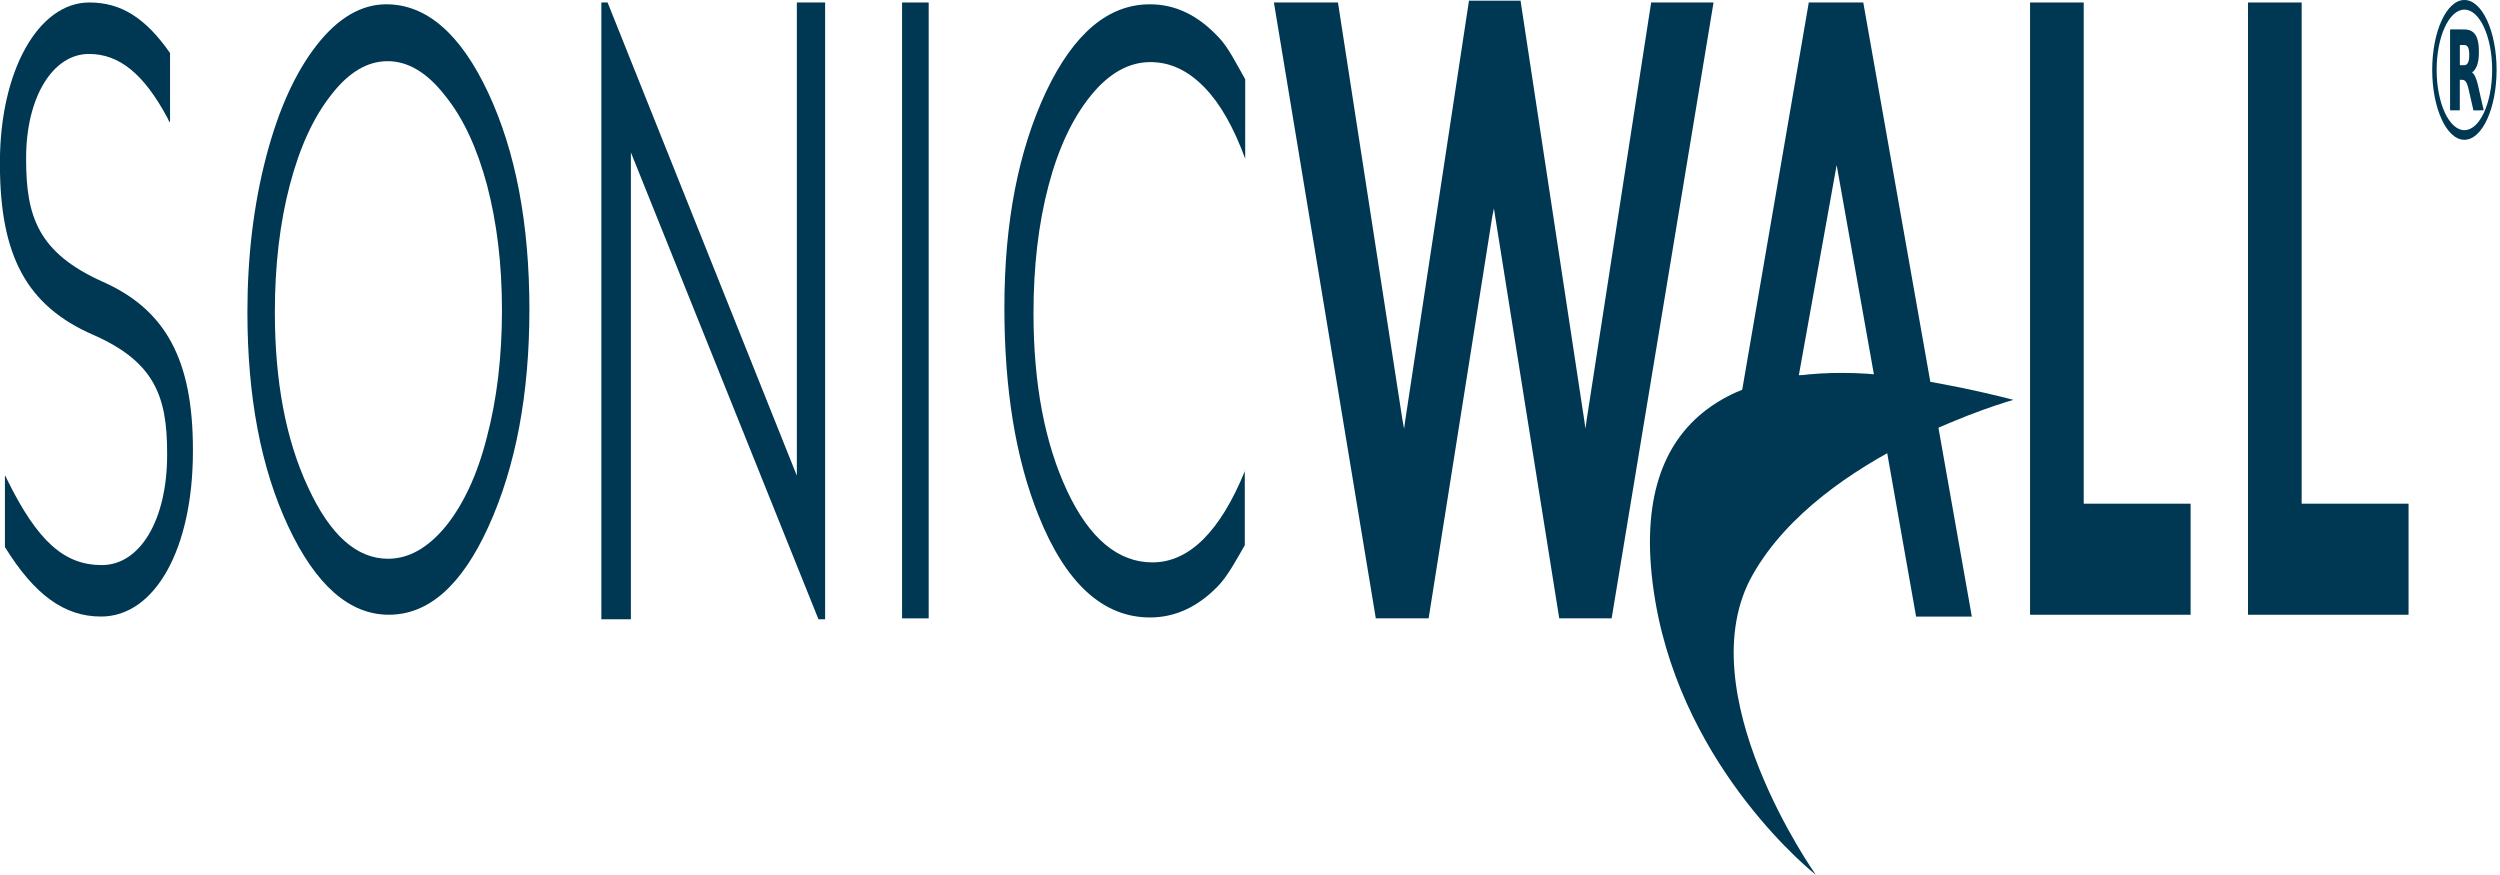
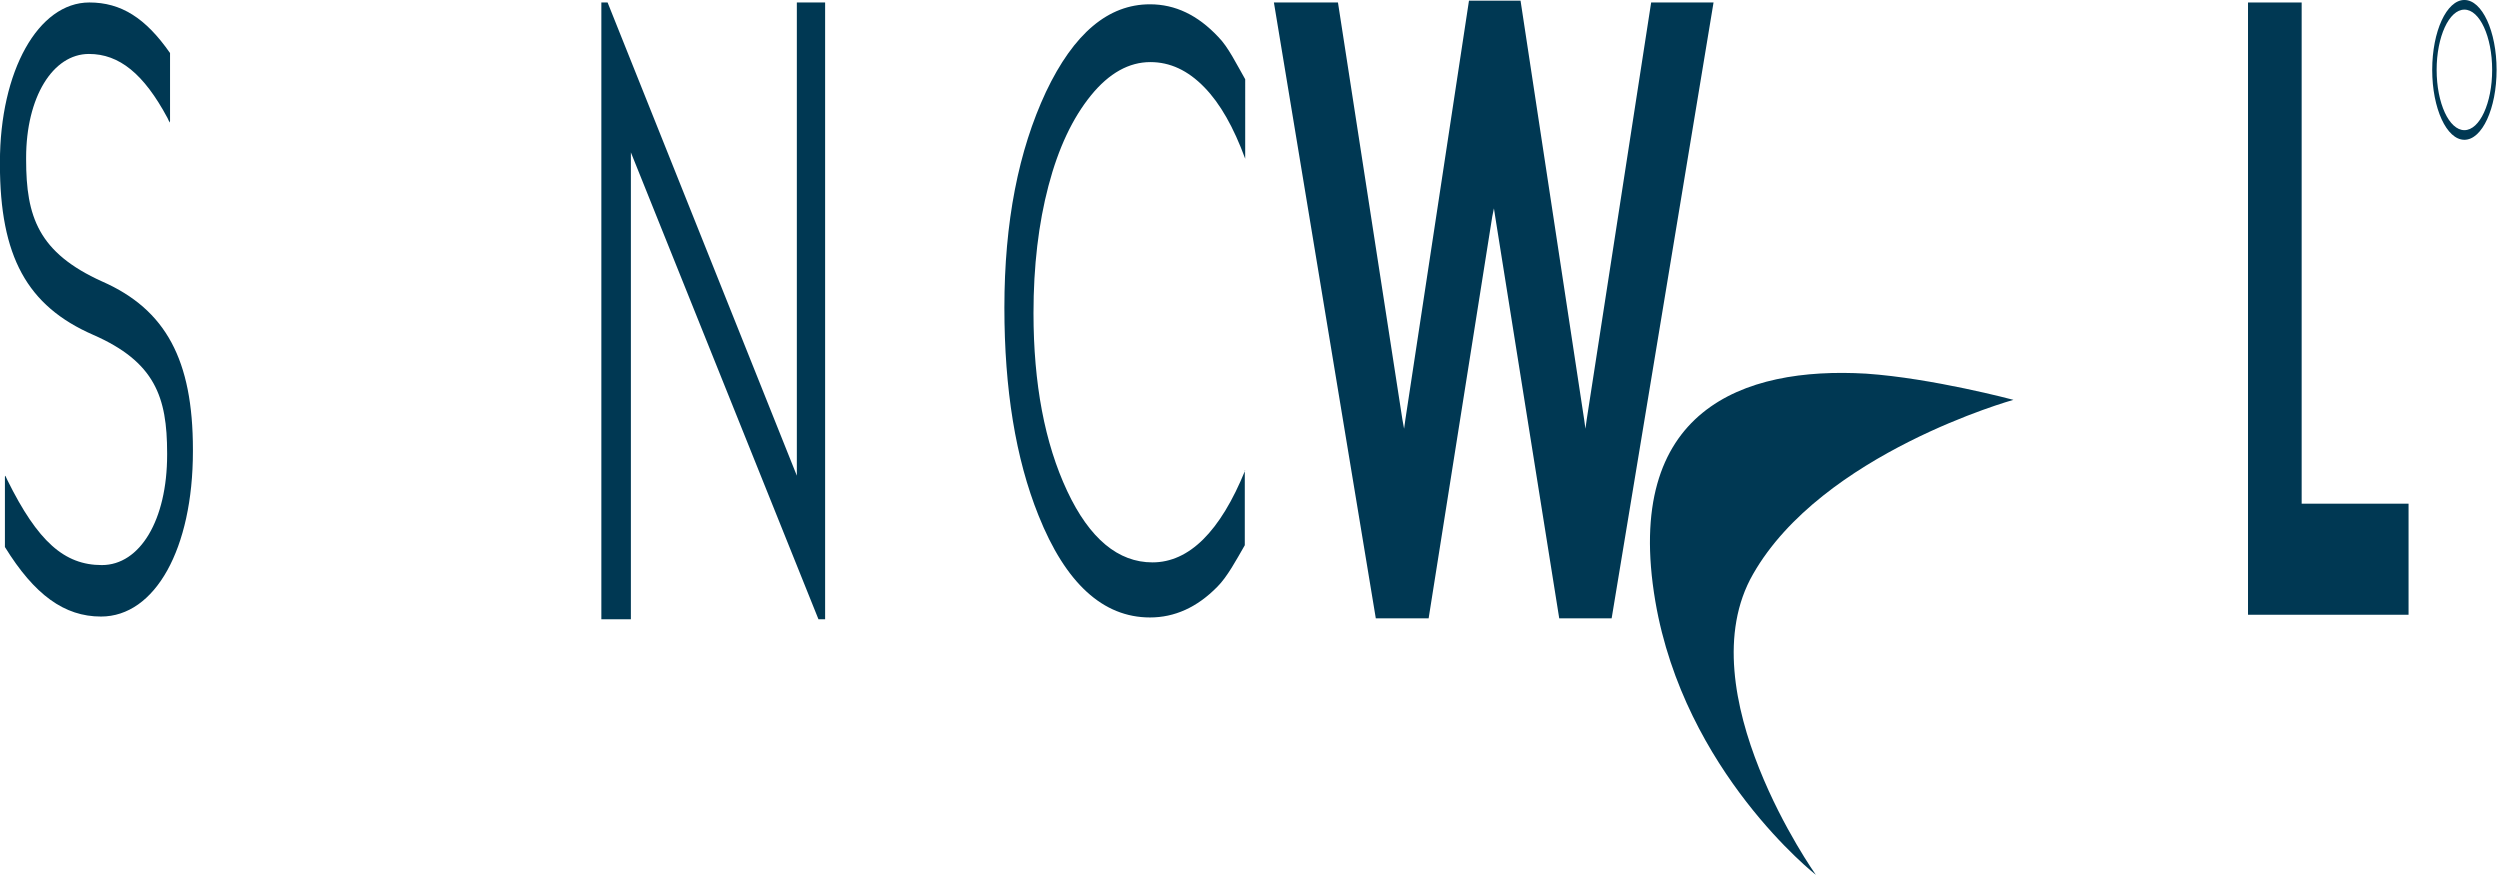
<svg xmlns="http://www.w3.org/2000/svg" xmlns:ns1="http://sodipodi.sourceforge.net/DTD/sodipodi-0.dtd" xmlns:ns2="http://www.inkscape.org/namespaces/inkscape" version="1.1" id="Layer_1" x="0px" y="0px" viewBox="0 0 200 70" xml:space="preserve" ns1:docname="sonicwall.svg" width="200" height="70" ns2:version="1.4 (86a8ad7, 2024-10-11)">
  <defs id="defs93" />
  <ns1:namedview id="namedview93" pagecolor="#505050" bordercolor="#eeeeee" borderopacity="1" ns2:showpageshadow="0" ns2:pageopacity="0" ns2:pagecheckerboard="0" ns2:deskcolor="#505050" ns2:zoom="3.404" ns2:cx="177.14454" ns2:cy="96.797885" ns2:window-width="1920" ns2:window-height="1111" ns2:window-x="-9" ns2:window-y="-9" ns2:window-maximized="1" ns2:current-layer="Layer_1" />
  <g id="Logo" transform="matrix(0.333,0,0,0.723,-4.798,-7.997)" style="fill:#003853;fill-opacity:1">
    <g id="g9" style="fill:#003853;fill-opacity:1">
      <g id="g5" style="fill:#003853;fill-opacity:1">
-         <path fill="#ff6e41" d="m 107.218,11.536 c 9.692,0 17.886,3.297 24.481,9.792 6.595,6.495 9.892,14.489 9.892,23.981 0,9.393 -3.297,17.386 -9.792,23.981 -6.495,6.595 -14.489,9.792 -23.981,9.792 -9.492,0 -17.586,-3.297 -24.181,-9.792 -6.595,-6.495 -9.792,-14.389 -9.792,-23.682 0,-6.195 1.499,-11.891 4.497,-17.187 2.998,-5.296 7.094,-9.393 12.191,-12.39 5.094,-2.996 10.69,-4.495 16.685,-4.495 m 0.3,6.295 c -4.796,0 -9.293,1.199 -13.49,3.697 -4.297,2.498 -7.594,5.795 -9.992,9.992 -2.398,4.197 -3.597,8.893 -3.597,14.089 0,7.594 2.598,14.089 7.994,19.385 5.296,5.296 11.691,7.894 19.185,7.894 4.996,0 9.593,-1.199 13.889,-3.597 4.197,-2.398 7.594,-5.696 9.892,-9.892 2.398,-4.197 3.597,-8.893 3.597,-13.989 0,-5.096 -1.199,-9.692 -3.597,-13.889 -2.398,-4.097 -5.696,-7.394 -10.092,-9.892 -4.396,-2.599 -8.993,-3.798 -13.789,-3.798" id="path1" style="fill:#003853;fill-opacity:1" />
        <polygon fill="#ff6e41" points="165.972,79.583 158.878,79.583 158.878,11.336 160.377,11.336 205.841,63.695 205.841,11.336 212.636,11.336 212.636,79.583 211.037,79.583 165.972,27.923 " id="polygon1" style="fill:#003853;fill-opacity:1" />
-         <rect x="231.122" y="11.336" fill="#ff6e41" width="6.395" height="68.147" id="rect1" style="fill:#003853;fill-opacity:1" />
-         <path fill="#ff6e41" d="m 462.042,11.336 h -13.09 l -18.386,49.262 37.071,0.2 7.094,18.486 h 13.39 z m -15.488,41.268 9.093,-23.282 8.993,23.282 z" id="path2" style="fill:#003853;fill-opacity:1" />
-         <polygon fill="#ff6e41" points="540.681,66.793 540.681,79.083 502.111,79.083 502.111,11.336 515.001,11.336 515.001,66.793 " id="polygon2" style="fill:#003853;fill-opacity:1" />
        <polygon fill="#ff6e41" points="593.04,66.793 593.04,79.083 554.47,79.083 554.47,11.336 567.36,11.336 567.36,66.793 " id="polygon3" style="fill:#003853;fill-opacity:1" />
        <path fill="#ff6e41" d="m 450.651,107.861 c 0,0 -31.575,-11.391 -38.57,-30.276 -7.794,-21.184 21.084,-25.98 50.661,-25.18 15.888,0.5 35.372,2.898 35.372,2.898 0,0 -45.964,5.895 -62.551,19.285 -16.188,12.989 15.088,33.273 15.088,33.273" id="path3" style="fill:#003853;fill-opacity:1" />
        <path fill="#ff6e41" d="m 313.558,63.096 c -5.995,6.795 -13.49,10.192 -22.283,10.192 -8.194,0 -15.088,-2.598 -20.484,-7.894 -5.396,-5.296 -8.094,-11.891 -8.094,-19.685 0,-5.196 1.199,-9.892 3.597,-14.089 2.398,-4.197 5.795,-7.494 10.192,-9.992 4.397,-2.498 9.193,-3.697 14.289,-3.697 4.696,0 8.993,0.899 12.99,2.798 3.797,1.799 6.995,4.397 9.792,7.894 V 19.83 c -1.998,-1.599 -4.097,-3.597 -6.495,-4.696 -4.896,-2.398 -10.292,-3.597 -16.387,-3.597 -9.992,0 -18.286,3.198 -24.981,9.692 -6.595,6.495 -9.992,14.389 -9.992,23.881 0,8.993 2.698,16.687 8.194,22.982 6.495,7.494 15.488,11.291 26.779,11.291 5.895,0 11.291,-1.099 16.187,-3.397 2.398,-1.099 4.596,-2.998 6.595,-4.596 v -8.294 z" id="path4" style="fill:#003853;fill-opacity:1" />
        <path fill="#ff6e41" d="M 38.971,42.212 C 23.583,39.014 20.685,35.018 20.685,28.722 v -0.2 c 0,-6.695 6.395,-11.491 15.088,-11.491 7.294,0 13.19,2.198 18.885,7.094 l 0.5,0.5 0.1,-0.2 v -7.494 c -5.895,-3.897 -11.791,-5.596 -19.385,-5.596 -12.29,0 -21.483,7.594 -21.483,17.686 v 0.2 c 0,10.192 6.495,15.688 22.383,18.885 14.888,2.998 17.786,6.895 17.786,13.09 v 0.2 c 0,7.194 -6.495,12.191 -15.688,12.191 -8.993,0 -15.388,-2.598 -22.682,-9.393 l -0.5,-0.5 -0.1,0.1 v 7.794 c 7.094,5.296 14.289,7.694 23.082,7.694 12.99,0 22.083,-7.494 22.083,-18.286 v -0.2 c 0,-9.891 -6.495,-15.486 -21.783,-18.584" id="path5" style="fill:#003853;fill-opacity:1" />
        <polygon fill="#ff6e41" points="335.84,11.336 320.452,11.336 344.933,79.483 357.623,79.483 372.911,35.018 373.311,34.118 373.611,35.018 388.999,79.483 401.589,79.483 426.07,11.336 411.082,11.336 395.594,57.5 395.294,58.499 394.994,57.5 379.706,11.136 367.316,11.136 352.028,57.5 351.728,58.499 351.328,57.5 " id="polygon5" style="fill:#003853;fill-opacity:1" />
      </g>
      <path fill="#ff6e41" d="m 606.456,26.529 c -4.265,0 -7.735,-3.47 -7.735,-7.735 0,-4.265 3.47,-7.735 7.735,-7.735 4.265,0 7.735,3.47 7.735,7.735 0,4.265 -3.47,7.735 -7.735,7.735 z m 0,-14.404 c -3.677,0 -6.669,2.992 -6.669,6.669 0,3.677 2.992,6.669 6.669,6.669 3.677,0 6.669,-2.992 6.669,-6.669 0,-3.677 -2.992,-6.669 -6.669,-6.669 z" id="path6" style="fill:#003853;fill-opacity:1" />
      <g id="g8" style="fill:#003853;fill-opacity:1">
        <g id="g7" style="fill:#003853;fill-opacity:1">
-           <path fill="#ff6e41" d="m 603.028,14.359 c 0.05,-0.056 0.113,-0.044 0.171,-0.044 1.079,0 2.159,-0.009 3.238,0.005 0.268,0.003 0.538,0.007 0.806,0.032 0.452,0.041 0.9,0.111 1.326,0.281 0.403,0.16 0.757,0.388 1.004,0.753 0.152,0.225 0.259,0.475 0.305,0.742 0.092,0.542 0.103,1.082 -0.079,1.611 -0.157,0.454 -0.453,0.794 -0.857,1.046 -0.2,0.124 -0.413,0.215 -0.653,0.294 0.091,0.036 0.17,0.062 0.245,0.097 0.259,0.121 0.481,0.294 0.661,0.514 0.379,0.462 0.638,0.995 0.885,1.534 0.055,0.12 0.116,0.237 0.174,0.355 0.249,0.499 0.498,0.997 0.746,1.496 0.026,0.053 0.05,0.107 0.071,0.154 -0.007,0.016 -0.009,0.021 -0.012,0.026 -0.004,0.004 -0.009,0.01 -0.014,0.01 -0.761,0.022 -1.522,0.004 -2.283,0.009 -0.042,0 -0.084,0.005 -0.128,-0.019 -0.051,-0.039 -0.068,-0.105 -0.097,-0.163 -0.37,-0.74 -0.736,-1.481 -1.108,-2.219 -0.113,-0.225 -0.249,-0.436 -0.43,-0.615 -0.19,-0.188 -0.421,-0.283 -0.682,-0.331 -0.31,-0.056 -0.62,-0.019 -0.926,-0.032 -0.055,0.065 -0.033,0.134 -0.034,0.197 -10e-4,0.977 -10e-4,1.955 -0.002,2.932 0,0.071 0.012,0.144 -0.011,0.198 -0.039,0.052 -0.082,0.052 -0.124,0.052 -0.707,0 -1.415,-0.001 -2.122,-0.001 -0.017,0 -0.035,-0.006 -0.049,-0.009 -0.007,-0.006 -0.011,-0.01 -0.015,-0.015 -0.004,-0.004 -0.009,-0.009 -0.01,-0.014 -0.004,-0.03 -0.009,-0.059 -0.009,-0.089 0,-2.914 10e-4,-5.828 0.002,-8.742 -0.002,-0.015 0.007,-0.032 0.011,-0.045 z m 2.334,3.903 c 0.056,0.004 0.096,0.01 0.137,0.01 0.318,0 0.636,-0.004 0.953,0.001 0.139,0.002 0.276,-0.013 0.408,-0.047 0.353,-0.089 0.617,-0.283 0.713,-0.656 0.073,-0.284 0.072,-0.572 -0.002,-0.851 -0.067,-0.251 -0.214,-0.452 -0.467,-0.558 -0.167,-0.07 -0.34,-0.114 -0.521,-0.116 -0.366,-0.004 -0.731,-0.003 -1.097,-0.003 -0.04,0 -0.085,-0.01 -0.124,0.035 0,0.716 0,1.44 0,2.185 z" id="path7" style="fill:#003853;fill-opacity:1" />
-         </g>
+           </g>
      </g>
    </g>
  </g>
</svg>